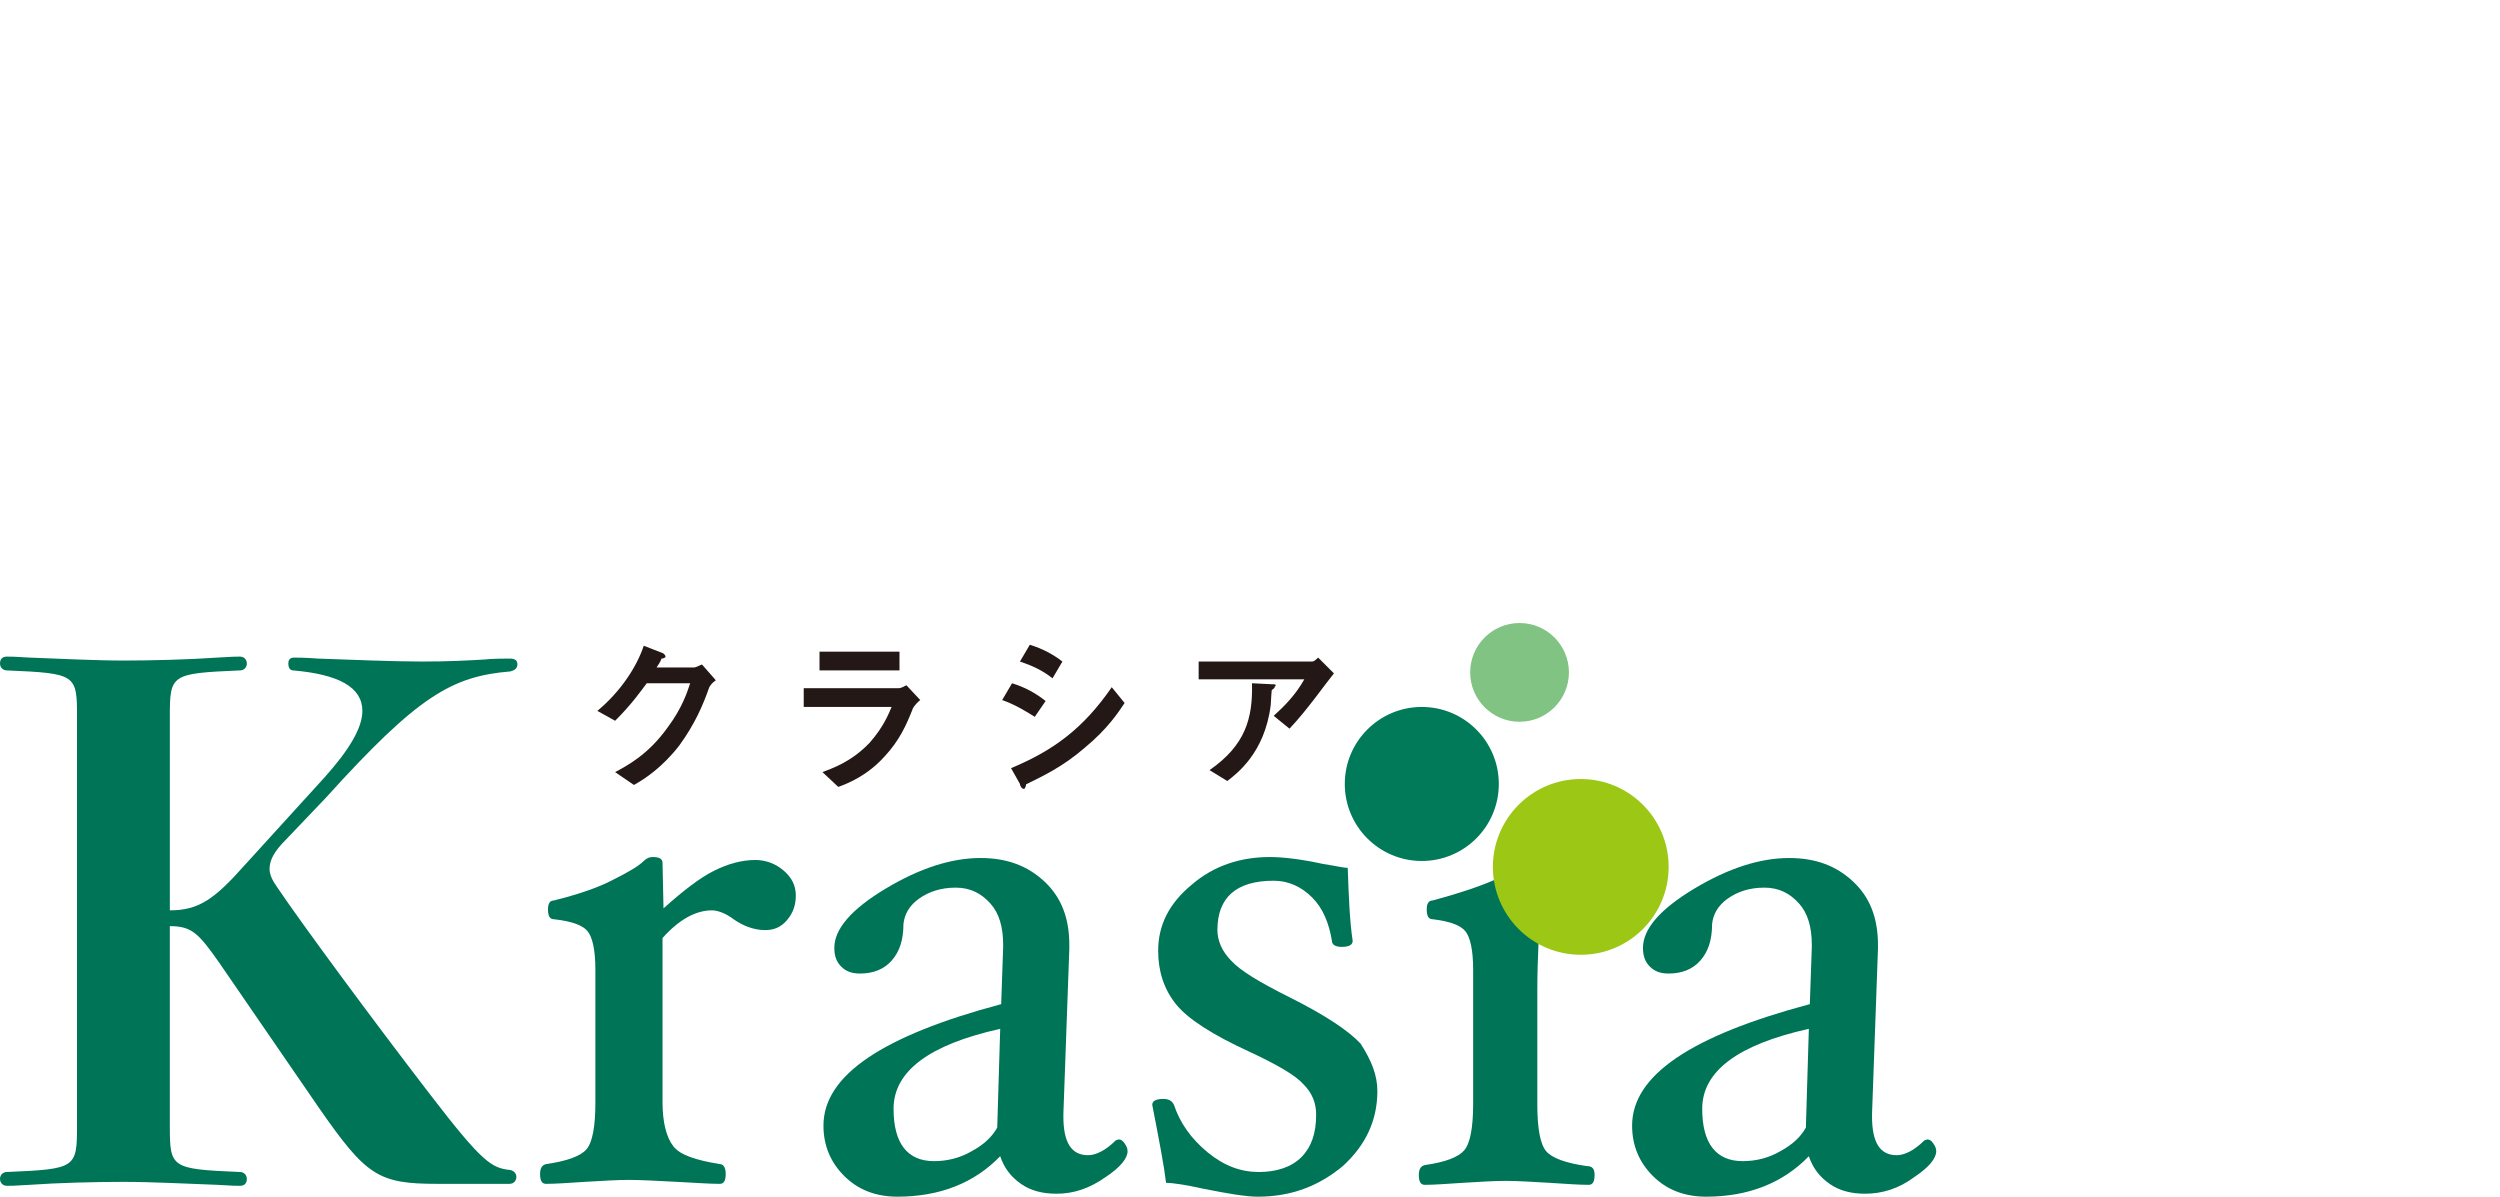
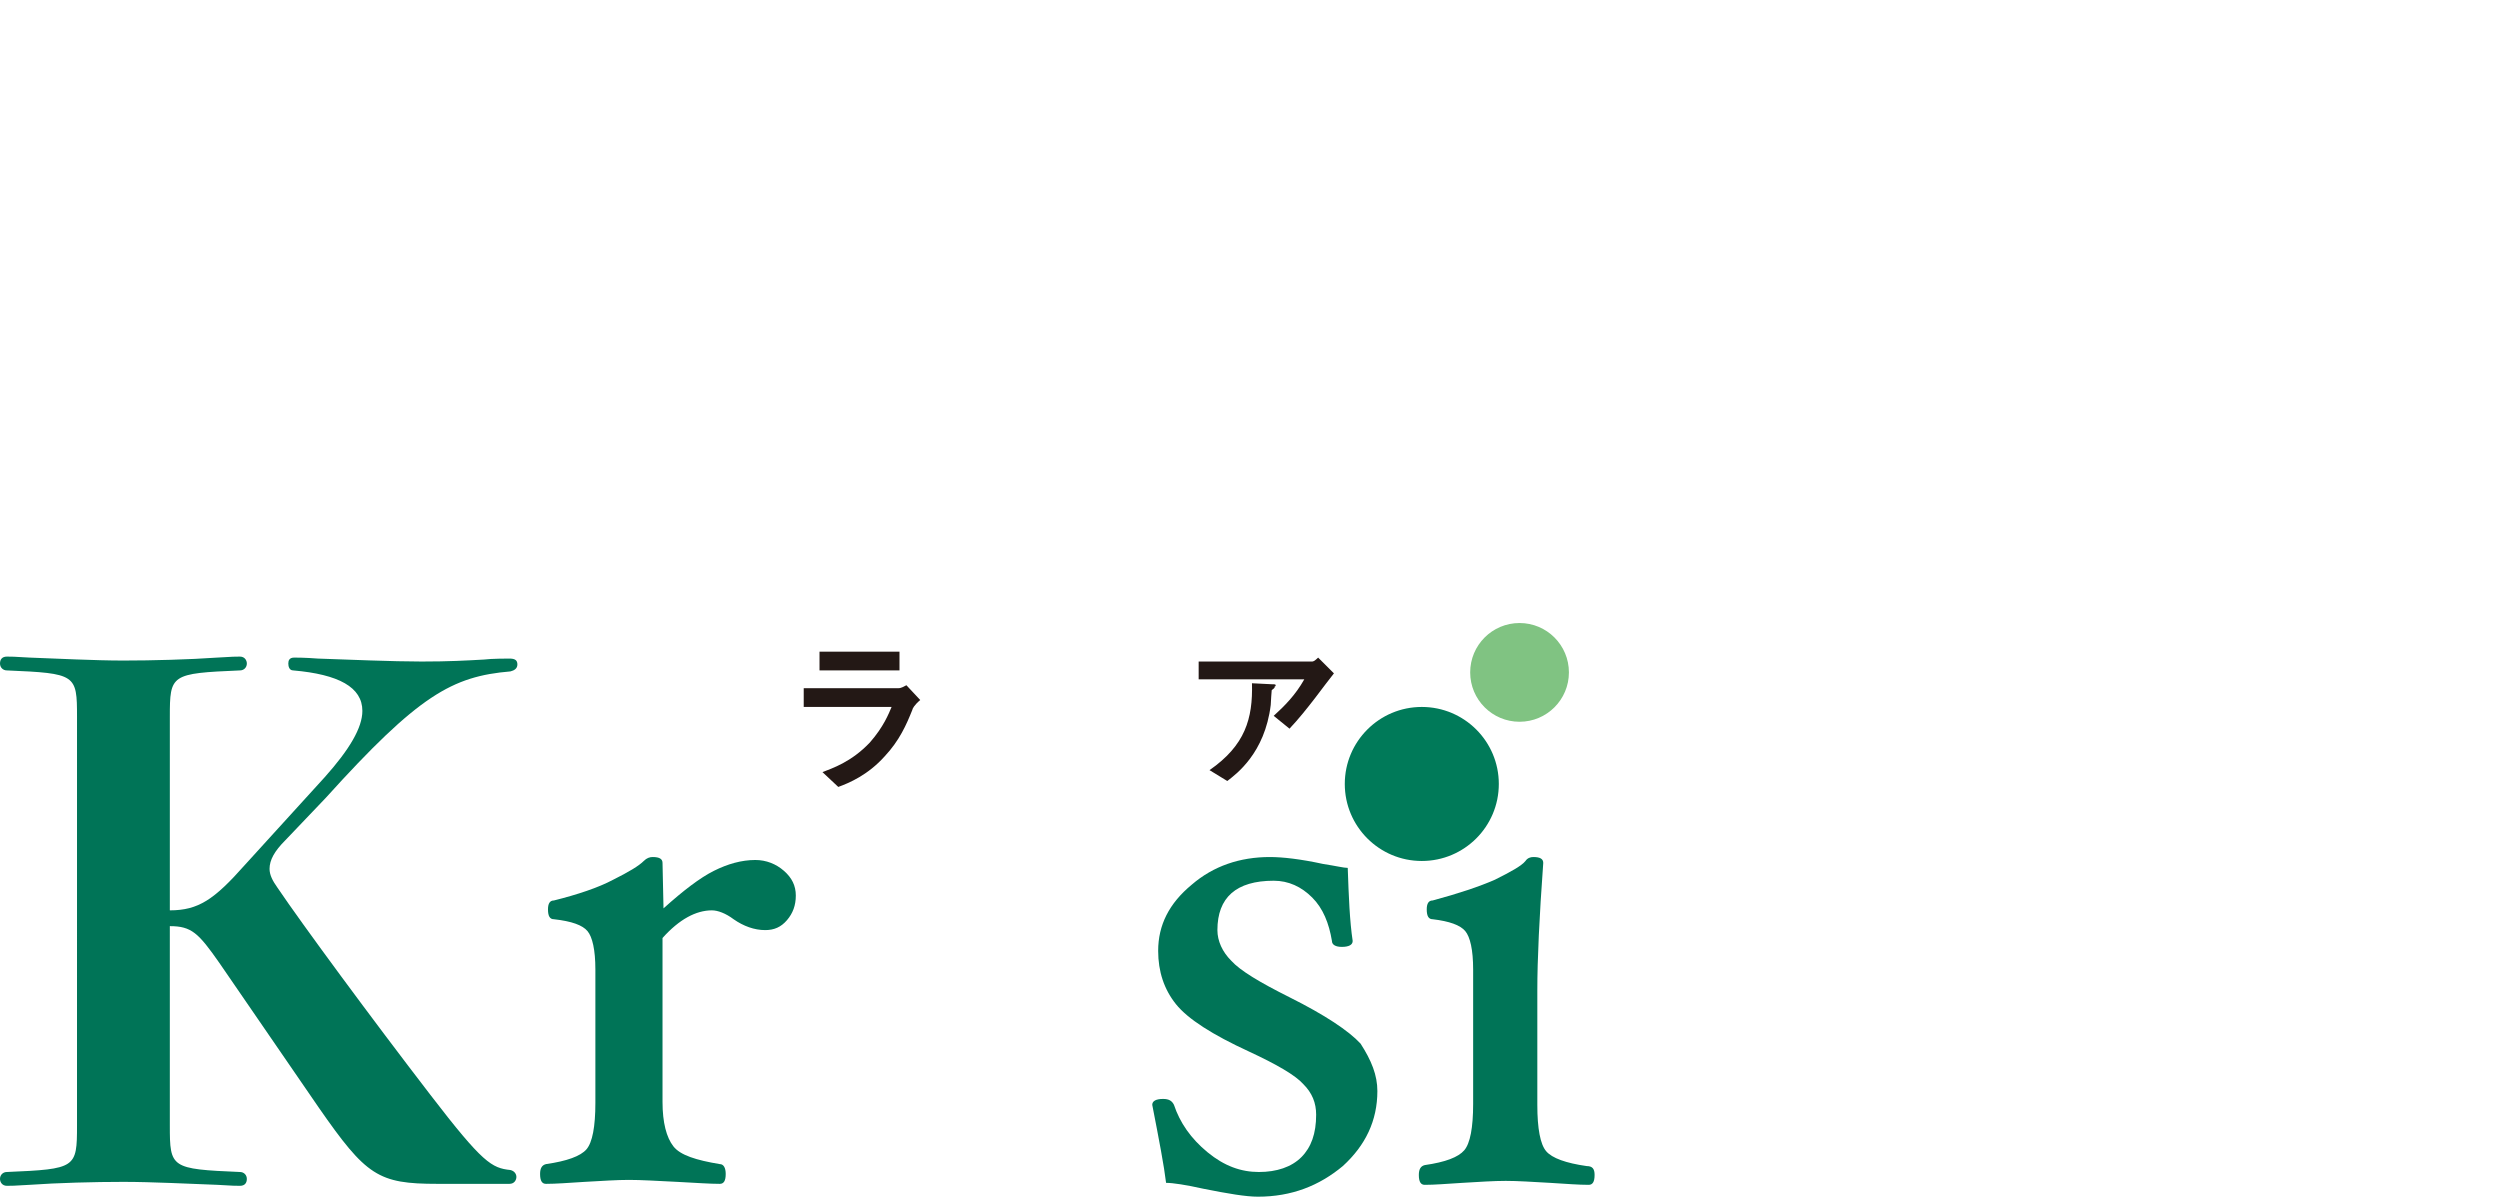
<svg xmlns="http://www.w3.org/2000/svg" version="1.1" id="レイヤー_1" x="0px" y="0px" viewBox="0 0 253.2 121.2" style="enable-background:new 0 0 253.2 121.2;" xml:space="preserve">
  <style type="text/css">
	.st0{fill:#007457;}
	.st1{fill:#231815;}
	.st2{fill:#007A59;}
	.st3{fill:#9CC715;}
	.st4{fill:#80C382;}
</style>
  <g>
    <g>
      <path class="st0" d="M80.6,90.7c0,1-0.3,1.8-0.9,2.5c-0.6,0.7-1.3,1-2.2,1c-1.1,0-2.2-0.4-3.2-1.1c-0.8-0.6-1.6-0.9-2.2-0.9    c-1.6,0-3.3,0.9-5,2.8v16.6c0,2.1,0.4,3.6,1.1,4.5c0.7,0.9,2.3,1.4,4.7,1.8c0.4,0,0.6,0.4,0.6,1c0,0.7-0.2,1-0.6,1    c-1,0-2.4-0.1-4.3-0.2c-2-0.1-3.7-0.2-4.9-0.2c-1.2,0-2.7,0.1-4.5,0.2c-1.6,0.1-2.9,0.2-3.9,0.2c-0.4,0-0.6-0.3-0.6-1    c0-0.6,0.2-0.9,0.6-1c2.1-0.3,3.5-0.8,4.1-1.5c0.6-0.7,0.9-2.3,0.9-4.7V98.2c0-2-0.3-3.3-0.8-3.9c-0.5-0.6-1.6-1-3.4-1.2    c-0.4,0-0.6-0.3-0.6-1c0-0.6,0.2-0.9,0.6-0.9c2.4-0.6,4.5-1.3,6-2.1c1.6-0.8,2.6-1.4,3.1-1.9c0.3-0.3,0.6-0.4,0.9-0.4    c0.7,0,1,0.2,1,0.6L67.2,92c2-1.8,3.7-3.1,5.1-3.8c1.4-0.7,2.8-1.1,4.2-1.1c1.1,0,2.1,0.4,2.9,1.1C80.2,88.9,80.6,89.7,80.6,90.7z    " />
-       <path class="st0" d="M107,120.9c-1.4,0-2.6-0.3-3.6-1c-1-0.7-1.7-1.6-2.1-2.8c-2.6,2.7-6.1,4.1-10.4,4.1c-2.2,0-4-0.7-5.4-2.1    c-1.4-1.4-2.1-3.1-2.1-5.1c0-5.1,6-9.1,18-12.3l0.2-5.8v-0.2c0-1.8-0.4-3.2-1.3-4.2c-0.9-1-2-1.6-3.5-1.6c-1.5,0-2.7,0.4-3.7,1.1    c-1,0.7-1.5,1.6-1.6,2.6c0,1.6-0.4,2.8-1.2,3.7c-0.8,0.9-1.9,1.3-3.2,1.3c-0.8,0-1.4-0.2-1.9-0.7c-0.5-0.5-0.7-1.1-0.7-1.9    c0-1.9,1.7-3.9,5.2-6c3.5-2.1,6.7-3.1,9.6-3.1c2.7,0,4.8,0.8,6.5,2.4c1.7,1.6,2.5,3.7,2.5,6.4v0.4l-0.6,16.7v0.3    c0,2.6,0.8,3.9,2.5,3.9c0.8,0,1.8-0.5,2.8-1.5l0.3-0.1c0.2,0,0.4,0.1,0.6,0.4c0.2,0.3,0.3,0.5,0.3,0.8c0,0.7-0.7,1.6-2.2,2.6    C110.3,120.4,108.7,120.9,107,120.9z M101.3,104.2c-7.2,1.6-10.8,4.3-10.8,8.1c0,3.5,1.4,5.3,4.1,5.3c1.3,0,2.6-0.3,3.8-1    c1.3-0.7,2.1-1.5,2.6-2.4L101.3,104.2z" />
      <path class="st0" d="M139.5,110.5c0,3-1.2,5.5-3.5,7.6c-2.4,2-5.2,3.1-8.6,3.1c-1.2,0-3-0.3-5.5-0.8c-1.8-0.4-3.1-0.6-3.8-0.6    c-0.2-1.7-0.7-4.3-1.4-7.9c0-0.4,0.4-0.6,1.1-0.6c0.6,0,0.9,0.2,1.1,0.6c0.6,1.8,1.7,3.4,3.4,4.8c1.7,1.4,3.4,2,5.2,2    c1.8,0,3.3-0.5,4.3-1.5c1-1,1.5-2.4,1.5-4.3c0-1.2-0.4-2.2-1.3-3.1c-0.8-0.9-2.7-2-5.5-3.3c-3.7-1.7-6.2-3.3-7.4-4.8    c-1.2-1.5-1.8-3.3-1.8-5.4c0-2.6,1.1-4.8,3.4-6.7c2.2-1.9,4.9-2.8,7.9-2.8c1.3,0,3.1,0.2,5.4,0.7c1.3,0.2,2.1,0.4,2.5,0.4    c0.1,2.9,0.2,5.4,0.5,7.4c0,0.4-0.4,0.6-1.1,0.6c-0.6,0-1-0.2-1-0.6c-0.3-1.8-0.9-3.3-2-4.4c-1.1-1.1-2.4-1.7-3.9-1.7    c-3.8,0-5.7,1.7-5.7,5c0,1.1,0.5,2.2,1.4,3.1c0.9,1,2.9,2.2,5.9,3.7c3.6,1.8,6,3.4,7.2,4.7C138.9,107.4,139.5,108.9,139.5,110.5z" />
      <path class="st0" d="M161.5,119c0,0.7-0.2,1-0.6,1c-1,0-2.3-0.1-3.9-0.2c-1.8-0.1-3.3-0.2-4.5-0.2c-1.2,0-2.7,0.1-4.4,0.2    c-1.6,0.1-2.8,0.2-3.8,0.2c-0.4,0-0.6-0.3-0.6-1c0-0.6,0.2-0.9,0.6-1c2.1-0.3,3.4-0.8,4-1.5c0.6-0.7,0.9-2.3,0.9-4.7V98.2    c0-2-0.3-3.3-0.8-3.9c-0.5-0.6-1.6-1-3.3-1.2c-0.4,0-0.6-0.3-0.6-1c0-0.6,0.2-0.9,0.6-0.9c2.6-0.7,4.7-1.4,6.3-2.1    c1.6-0.8,2.7-1.4,3.1-1.9c0.2-0.3,0.5-0.4,0.8-0.4c0.7,0,1,0.2,1,0.6c-0.4,5.5-0.6,9.8-0.6,12.9v11.6c0,2.4,0.3,4,0.9,4.7    c0.6,0.7,2,1.2,4.1,1.5C161.3,118.1,161.5,118.4,161.5,119z" />
-       <path class="st0" d="M188.9,120.9c-1.4,0-2.6-0.3-3.6-1c-1-0.7-1.7-1.6-2.1-2.8c-2.6,2.7-6.1,4.1-10.4,4.1c-2.2,0-4-0.7-5.4-2.1    c-1.4-1.4-2.1-3.1-2.1-5.1c0-5.1,6-9.1,18-12.3l0.2-5.8v-0.2c0-1.8-0.4-3.2-1.3-4.2c-0.9-1-2-1.6-3.5-1.6c-1.5,0-2.7,0.4-3.7,1.1    c-1,0.7-1.5,1.6-1.6,2.6c0,1.6-0.4,2.8-1.2,3.7c-0.8,0.9-1.9,1.3-3.2,1.3c-0.8,0-1.4-0.2-1.9-0.7c-0.5-0.5-0.7-1.1-0.7-1.9    c0-1.9,1.7-3.9,5.2-6c3.5-2.1,6.7-3.1,9.6-3.1c2.7,0,4.8,0.8,6.5,2.4c1.7,1.6,2.5,3.7,2.5,6.4v0.4l-0.6,16.7v0.3    c0,2.6,0.8,3.9,2.5,3.9c0.8,0,1.8-0.5,2.8-1.5l0.3-0.1c0.2,0,0.4,0.1,0.6,0.4c0.2,0.3,0.3,0.5,0.3,0.8c0,0.7-0.7,1.6-2.2,2.6    C192.3,120.4,190.6,120.9,188.9,120.9z M183.2,104.2c-7.2,1.6-10.8,4.3-10.8,8.1c0,3.5,1.4,5.3,4.1,5.3c1.3,0,2.6-0.3,3.8-1    c1.3-0.7,2.1-1.5,2.6-2.4L183.2,104.2z" />
    </g>
    <g>
-       <path class="st1" d="M71.8,69.7c-0.6,1.7-1.4,3.6-3,5.8c-1.7,2.2-3.5,3.4-4.6,4l-1.9-1.3c1.1-0.6,3.3-1.7,5.3-4.5    c1.5-2,2-3.6,2.3-4.5h-4.4c-0.6,0.8-1.5,2.1-3.2,3.8L60.5,72c2.4-2,4-4.5,4.7-6.6l1.8,0.7c0.1,0,0.4,0.2,0.4,0.4    c0,0.1-0.2,0.2-0.4,0.2c-0.1,0.3-0.3,0.6-0.5,0.9h3.8c0.2,0,0.5-0.2,0.8-0.3l1.4,1.6C72.2,69.1,71.9,69.4,71.8,69.7z" />
      <path class="st1" d="M92.4,71.9c-0.6,1.5-1.3,3.1-2.8,4.7c-1.7,1.9-3.6,2.7-4.7,3.1l-1.6-1.5c1-0.4,2.9-1,4.8-3    c1.4-1.6,1.9-2.9,2.2-3.6h-8.9v-1.9H91c0.3,0,0.6-0.2,0.8-0.3l1.4,1.5C92.6,71.4,92.4,71.8,92.4,71.9z M83,67.9V66h8.1v1.9H83z" />
-       <path class="st1" d="M104.8,72.6c-0.8-0.5-1.9-1.2-3.3-1.7l1-1.7c1.3,0.4,2.4,1,3.4,1.8L104.8,72.6z M109.9,75.7    c-2.3,2-4.3,2.9-5.9,3.7c-0.1,0-0.1,0.1-0.1,0.2c-0.1,0.2-0.1,0.3-0.2,0.3c-0.2,0-0.4-0.3-0.4-0.5l-0.9-1.6    c4.3-1.8,7.3-4,10.2-8.2l1.3,1.6C113.3,72.1,112.2,73.8,109.9,75.7z M106.6,68.7c-1-0.8-2.1-1.3-3.3-1.7l1-1.7    c1.3,0.4,2.4,1,3.3,1.7L106.6,68.7z" />
      <path class="st1" d="M130.6,73.8l-1.6-1.3c1.1-1,2.2-2.1,3.1-3.7h-10.7v-1.8h11.5c0.2,0,0.5-0.3,0.6-0.4l1.6,1.6    C134.2,69.3,132.4,71.9,130.6,73.8z M129.1,69.6c0,0.1-0.2,0.2-0.3,0.3c0,0-0.1,1.2-0.1,1.5c-0.6,4.9-3.5,7-4.4,7.7l-1.8-1.1    c3.6-2.5,4.4-5.2,4.3-8.8l2,0.1c0.4,0,0.4,0,0.4,0.2C129.1,69.5,129.1,69.5,129.1,69.6z" />
    </g>
    <g>
      <path class="st0" d="M28.9,85.1c-1.1,1.1-1.6,2-1.6,2.9c0,0.6,0.3,1.2,0.8,1.9c2.5,3.7,9.5,13.2,15.5,21c5.3,6.9,6.2,7.4,8.1,7.6    c0.4,0.1,0.6,0.4,0.6,0.7s-0.2,0.7-0.7,0.7h-7.3c-6,0-7.2-0.8-12-7.7L22.2,97.5c-2.1-3-2.8-3.7-5-3.7v20.2c0,4.3,0.1,4.4,7.1,4.7    c0.4,0,0.7,0.3,0.7,0.7c0,0.4-0.2,0.7-0.7,0.7c-0.3,0-0.8,0-2.3-0.1c-2.8-0.1-6.6-0.3-9.5-0.3c-2.9,0-6.7,0.1-9.5,0.3    c-1.5,0.1-2,0.1-2.3,0.1c-0.5,0-0.7-0.4-0.7-0.7c0-0.4,0.3-0.7,0.7-0.7c7-0.3,7.1-0.4,7.1-4.7V72.6c0-4.3-0.1-4.4-7.1-4.7    c-0.4,0-0.7-0.3-0.7-0.7c0-0.4,0.2-0.7,0.7-0.7c0.3,0,0.8,0,2.3,0.1c2.8,0.1,6.6,0.3,9.5,0.3c2.9,0,6.7-0.1,9.5-0.3    c1.5-0.1,2-0.1,2.3-0.1c0.5,0,0.7,0.4,0.7,0.7c0,0.4-0.3,0.7-0.7,0.7c-7,0.3-7.1,0.4-7.1,4.7v19.6c2.9,0,4.5-1.1,7.6-4.6l8.1-8.9    c2.5-2.8,3.8-5,3.8-6.7c0-2.4-2.4-3.7-7-4.1c-0.4,0-0.5-0.4-0.5-0.7c0-0.3,0.1-0.6,0.6-0.6c0.2,0,1.1,0,2.4,0.1    c2.9,0.1,7.6,0.3,10.5,0.3c2.8,0,4.5-0.1,6.3-0.2c0.8-0.1,2.4-0.1,2.6-0.1c0.6,0,0.8,0.2,0.8,0.6c0,0.4-0.3,0.6-0.7,0.7    c-5.9,0.5-9.3,2.4-18.7,12.8L28.9,85.1z" />
    </g>
    <circle class="st2" cx="144" cy="79.4" r="7.8" />
-     <circle class="st3" cx="160.1" cy="87.8" r="8.9" />
    <circle class="st4" cx="153.9" cy="68.1" r="5" />
  </g>
</svg>